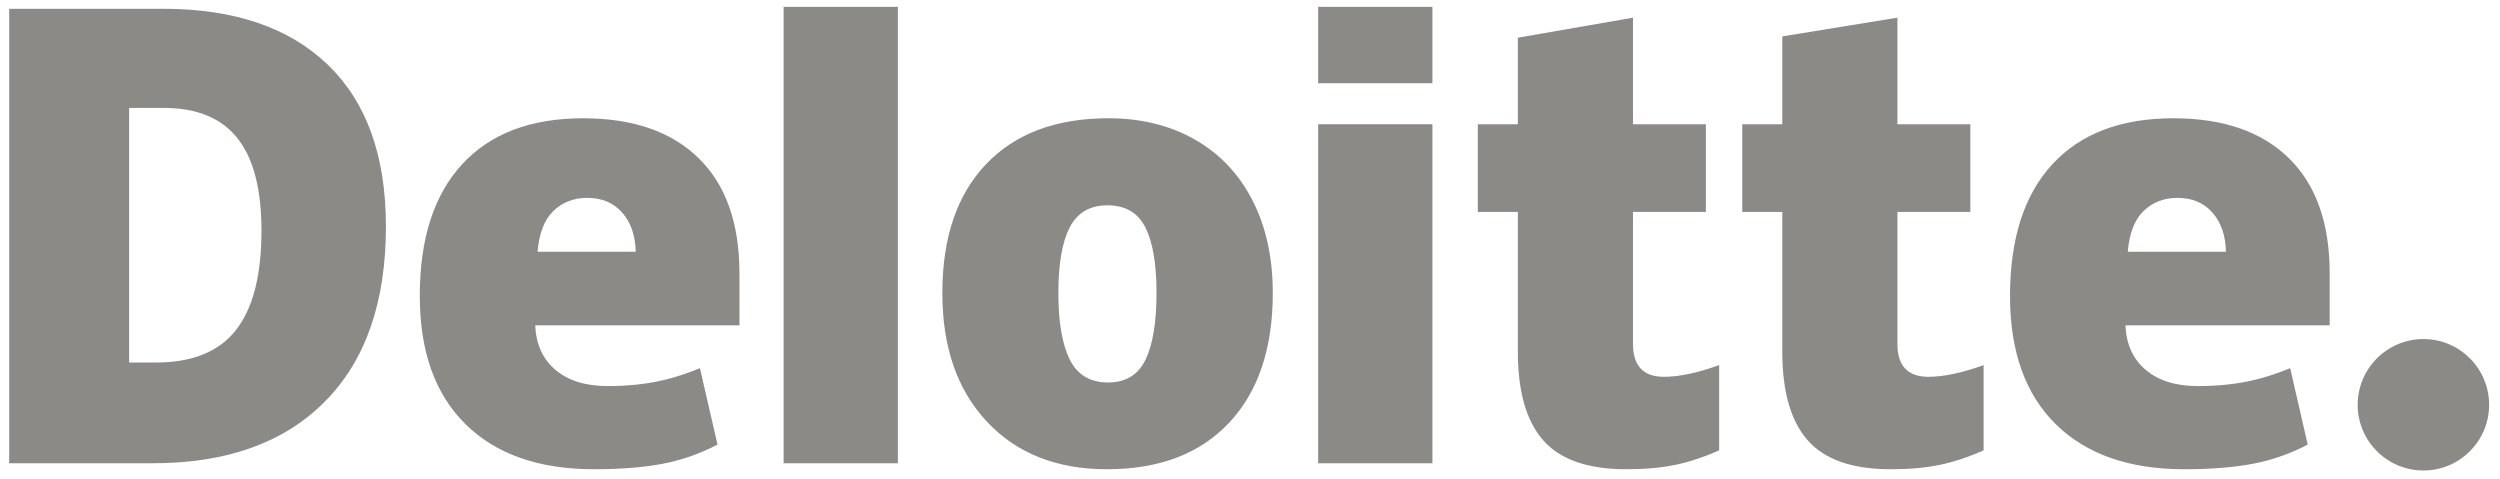
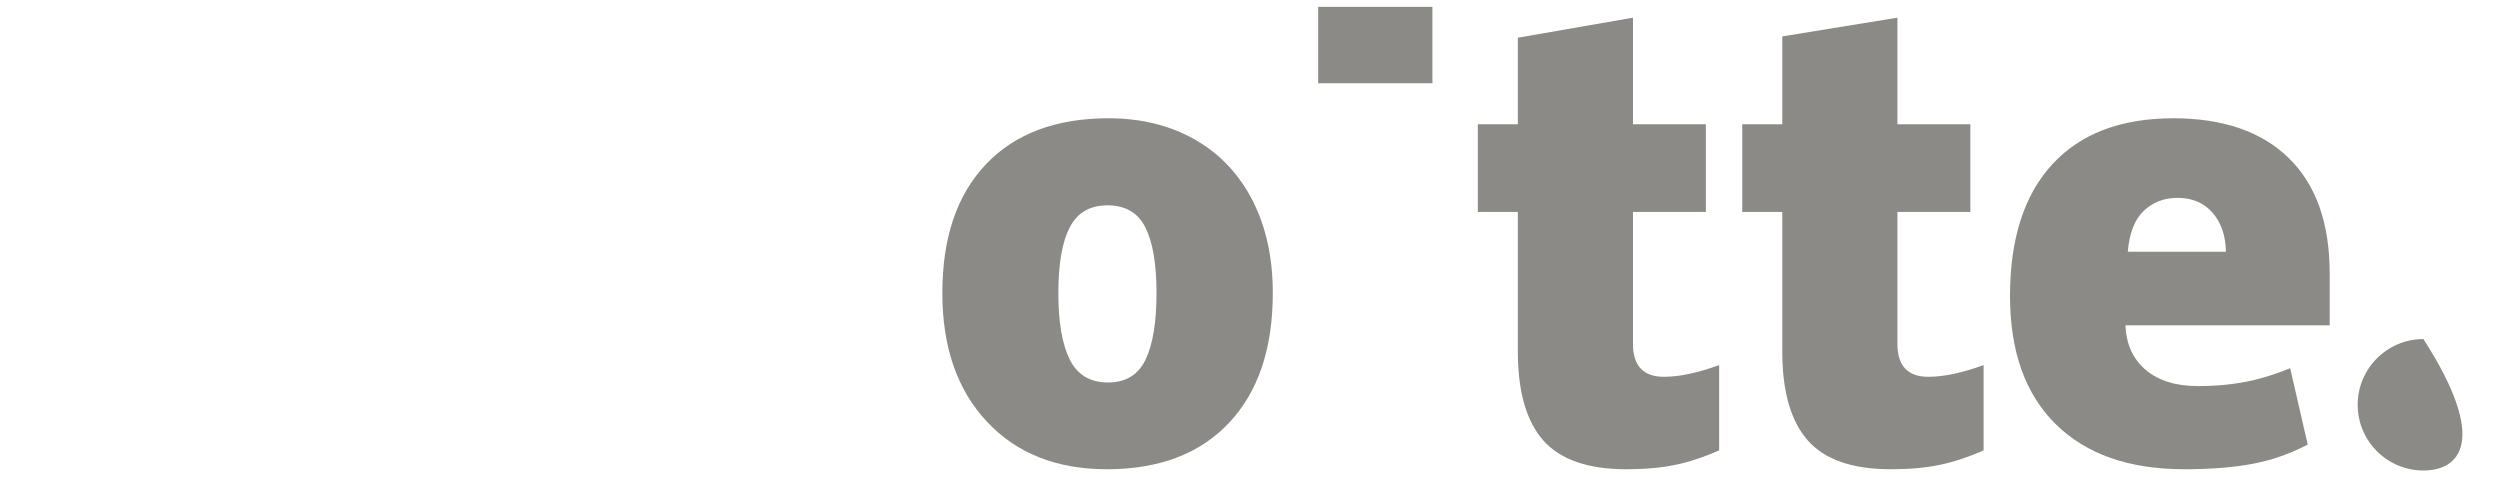
<svg xmlns="http://www.w3.org/2000/svg" width="893" height="171" viewBox="0 0 893 171" fill="none">
-   <path d="M842.163 144.592C842.163 131.63 852.686 121.113 865.64 121.113C878.603 121.113 889.113 131.63 889.113 144.592C889.113 157.554 878.603 168.063 865.64 168.063C852.686 168.063 842.163 157.554 842.163 144.592Z" fill="#8B8A87" />
-   <path d="M93.396 82.413C93.396 67.542 90.522 56.509 84.775 49.322C79.021 42.141 70.304 38.554 58.586 38.554H46.12V129.492H55.657C68.674 129.492 78.212 125.633 84.285 117.889C90.352 110.158 93.396 98.33 93.396 82.413ZM137.852 80.864C137.852 107.957 130.569 128.833 116.004 143.486C101.439 158.147 80.963 165.477 54.571 165.477H3.286V3.133H58.15C83.599 3.133 103.245 9.797 117.091 23.119C130.929 36.448 137.852 55.687 137.852 80.864Z" fill="#8B8A87" />
-   <path d="M279.909 165.477H320.718V2.453H279.909V165.477Z" fill="#8B8A87" />
+   <path d="M842.163 144.592C842.163 131.63 852.686 121.113 865.64 121.113C889.113 157.554 878.603 168.063 865.64 168.063C852.686 168.063 842.163 157.554 842.163 144.592Z" fill="#8B8A87" />
  <path d="M378.046 104.668C378.046 115.062 379.404 122.99 382.115 128.438C384.833 133.893 389.384 136.618 395.783 136.618C402.115 136.618 406.592 133.893 409.2 128.438C411.809 122.99 413.107 115.062 413.107 104.668C413.107 94.328 411.788 86.529 409.146 81.264C406.497 75.986 401.98 73.343 395.574 73.343C389.31 73.343 384.833 75.972 382.115 81.203C379.404 86.441 378.046 94.26 378.046 104.668ZM454.643 104.668C454.643 124.471 449.452 139.919 439.044 150.993C428.644 162.073 414.085 167.616 395.369 167.616C377.421 167.616 363.133 161.95 352.529 150.619C341.911 139.287 336.605 123.975 336.605 104.668C336.605 84.926 341.803 69.586 352.211 58.648C362.618 47.711 377.21 42.242 396.001 42.242C407.611 42.242 417.883 44.776 426.783 49.837C435.689 54.899 442.564 62.147 447.394 71.59C452.231 81.02 454.643 92.052 454.643 104.668Z" fill="#8B8A87" />
-   <path d="M470.849 165.477H511.664V103.086V44.383H470.849V165.477Z" fill="#8B8A87" />
  <path d="M470.848 29.735H511.663V2.445H470.848V29.735Z" fill="#8B8A87" />
  <path d="M594.353 134.59C599.863 134.59 606.425 133.19 614.081 130.412V160.88C608.578 163.299 603.348 165.031 598.375 166.057C593.402 167.096 587.566 167.613 580.888 167.613C567.185 167.613 557.308 164.169 551.241 157.294C545.202 150.418 542.172 139.861 542.172 125.615V75.697H527.879V44.392H542.172V13.468L583.3 6.314V44.392H609.34V75.697H583.3V122.83C583.3 130.67 586.989 134.59 594.353 134.59Z" fill="#8B8A87" />
  <path d="M688.816 134.59C694.326 134.59 700.889 133.19 708.545 130.412V160.88C703.049 163.299 697.81 165.031 692.837 166.057C687.858 167.096 682.043 167.613 675.351 167.613C661.649 167.613 651.771 164.169 645.718 157.294C639.665 150.418 636.636 139.861 636.636 125.615V75.697H622.335V44.392H636.636V12.999L677.756 6.314V44.392H703.809V75.697H677.756V122.83C677.756 130.67 681.445 134.59 688.816 134.59Z" fill="#8B8A87" />
  <path d="M760.043 89.916C760.6 83.286 762.497 78.428 765.73 75.324C768.978 72.226 772.985 70.677 777.782 70.677C783.013 70.677 787.17 72.416 790.254 75.921C793.358 79.406 794.976 84.074 795.105 89.916H760.043ZM817.598 56.519C807.897 47.008 794.133 42.246 776.327 42.246C757.611 42.246 743.209 47.715 733.114 58.652C723.026 69.59 717.978 85.283 717.978 105.732C717.978 125.535 723.433 140.806 734.316 151.526C745.206 162.247 760.498 167.613 780.193 167.613C789.649 167.613 797.789 166.968 804.609 165.684C811.389 164.414 817.951 162.117 824.317 158.802L818.046 131.513C813.42 133.401 809.018 134.855 804.86 135.813C798.855 137.206 792.266 137.906 785.091 137.906C777.225 137.906 771.015 135.983 766.464 132.138C761.912 128.286 759.487 122.973 759.208 116.207H832.156V97.613C832.156 79.726 827.306 66.023 817.598 56.519Z" fill="#8B8A87" />
-   <path d="M192.015 89.916C192.572 83.286 194.467 78.428 197.7 75.324C200.941 72.226 204.957 70.677 209.76 70.677C214.977 70.677 219.134 72.416 222.226 75.921C225.33 79.406 226.94 84.074 227.083 89.916H192.015ZM249.576 56.519C239.869 47.008 226.111 42.246 208.299 42.246C189.576 42.246 175.18 47.715 165.091 58.652C155.003 69.59 149.949 85.283 149.949 105.732C149.949 125.535 155.398 140.806 166.295 151.526C177.178 162.247 192.47 167.613 212.164 167.613C221.621 167.613 229.759 166.968 236.58 165.684C243.36 164.414 249.923 162.117 256.295 158.802L250.018 131.513C245.391 133.401 240.989 134.855 236.838 135.813C230.819 137.206 224.236 137.906 217.062 137.906C209.202 137.906 202.987 135.983 198.435 132.138C193.877 128.286 191.458 122.973 191.18 116.207H264.128V97.613C264.128 79.726 259.277 66.023 249.576 56.519Z" fill="#8B8A87" />
</svg>